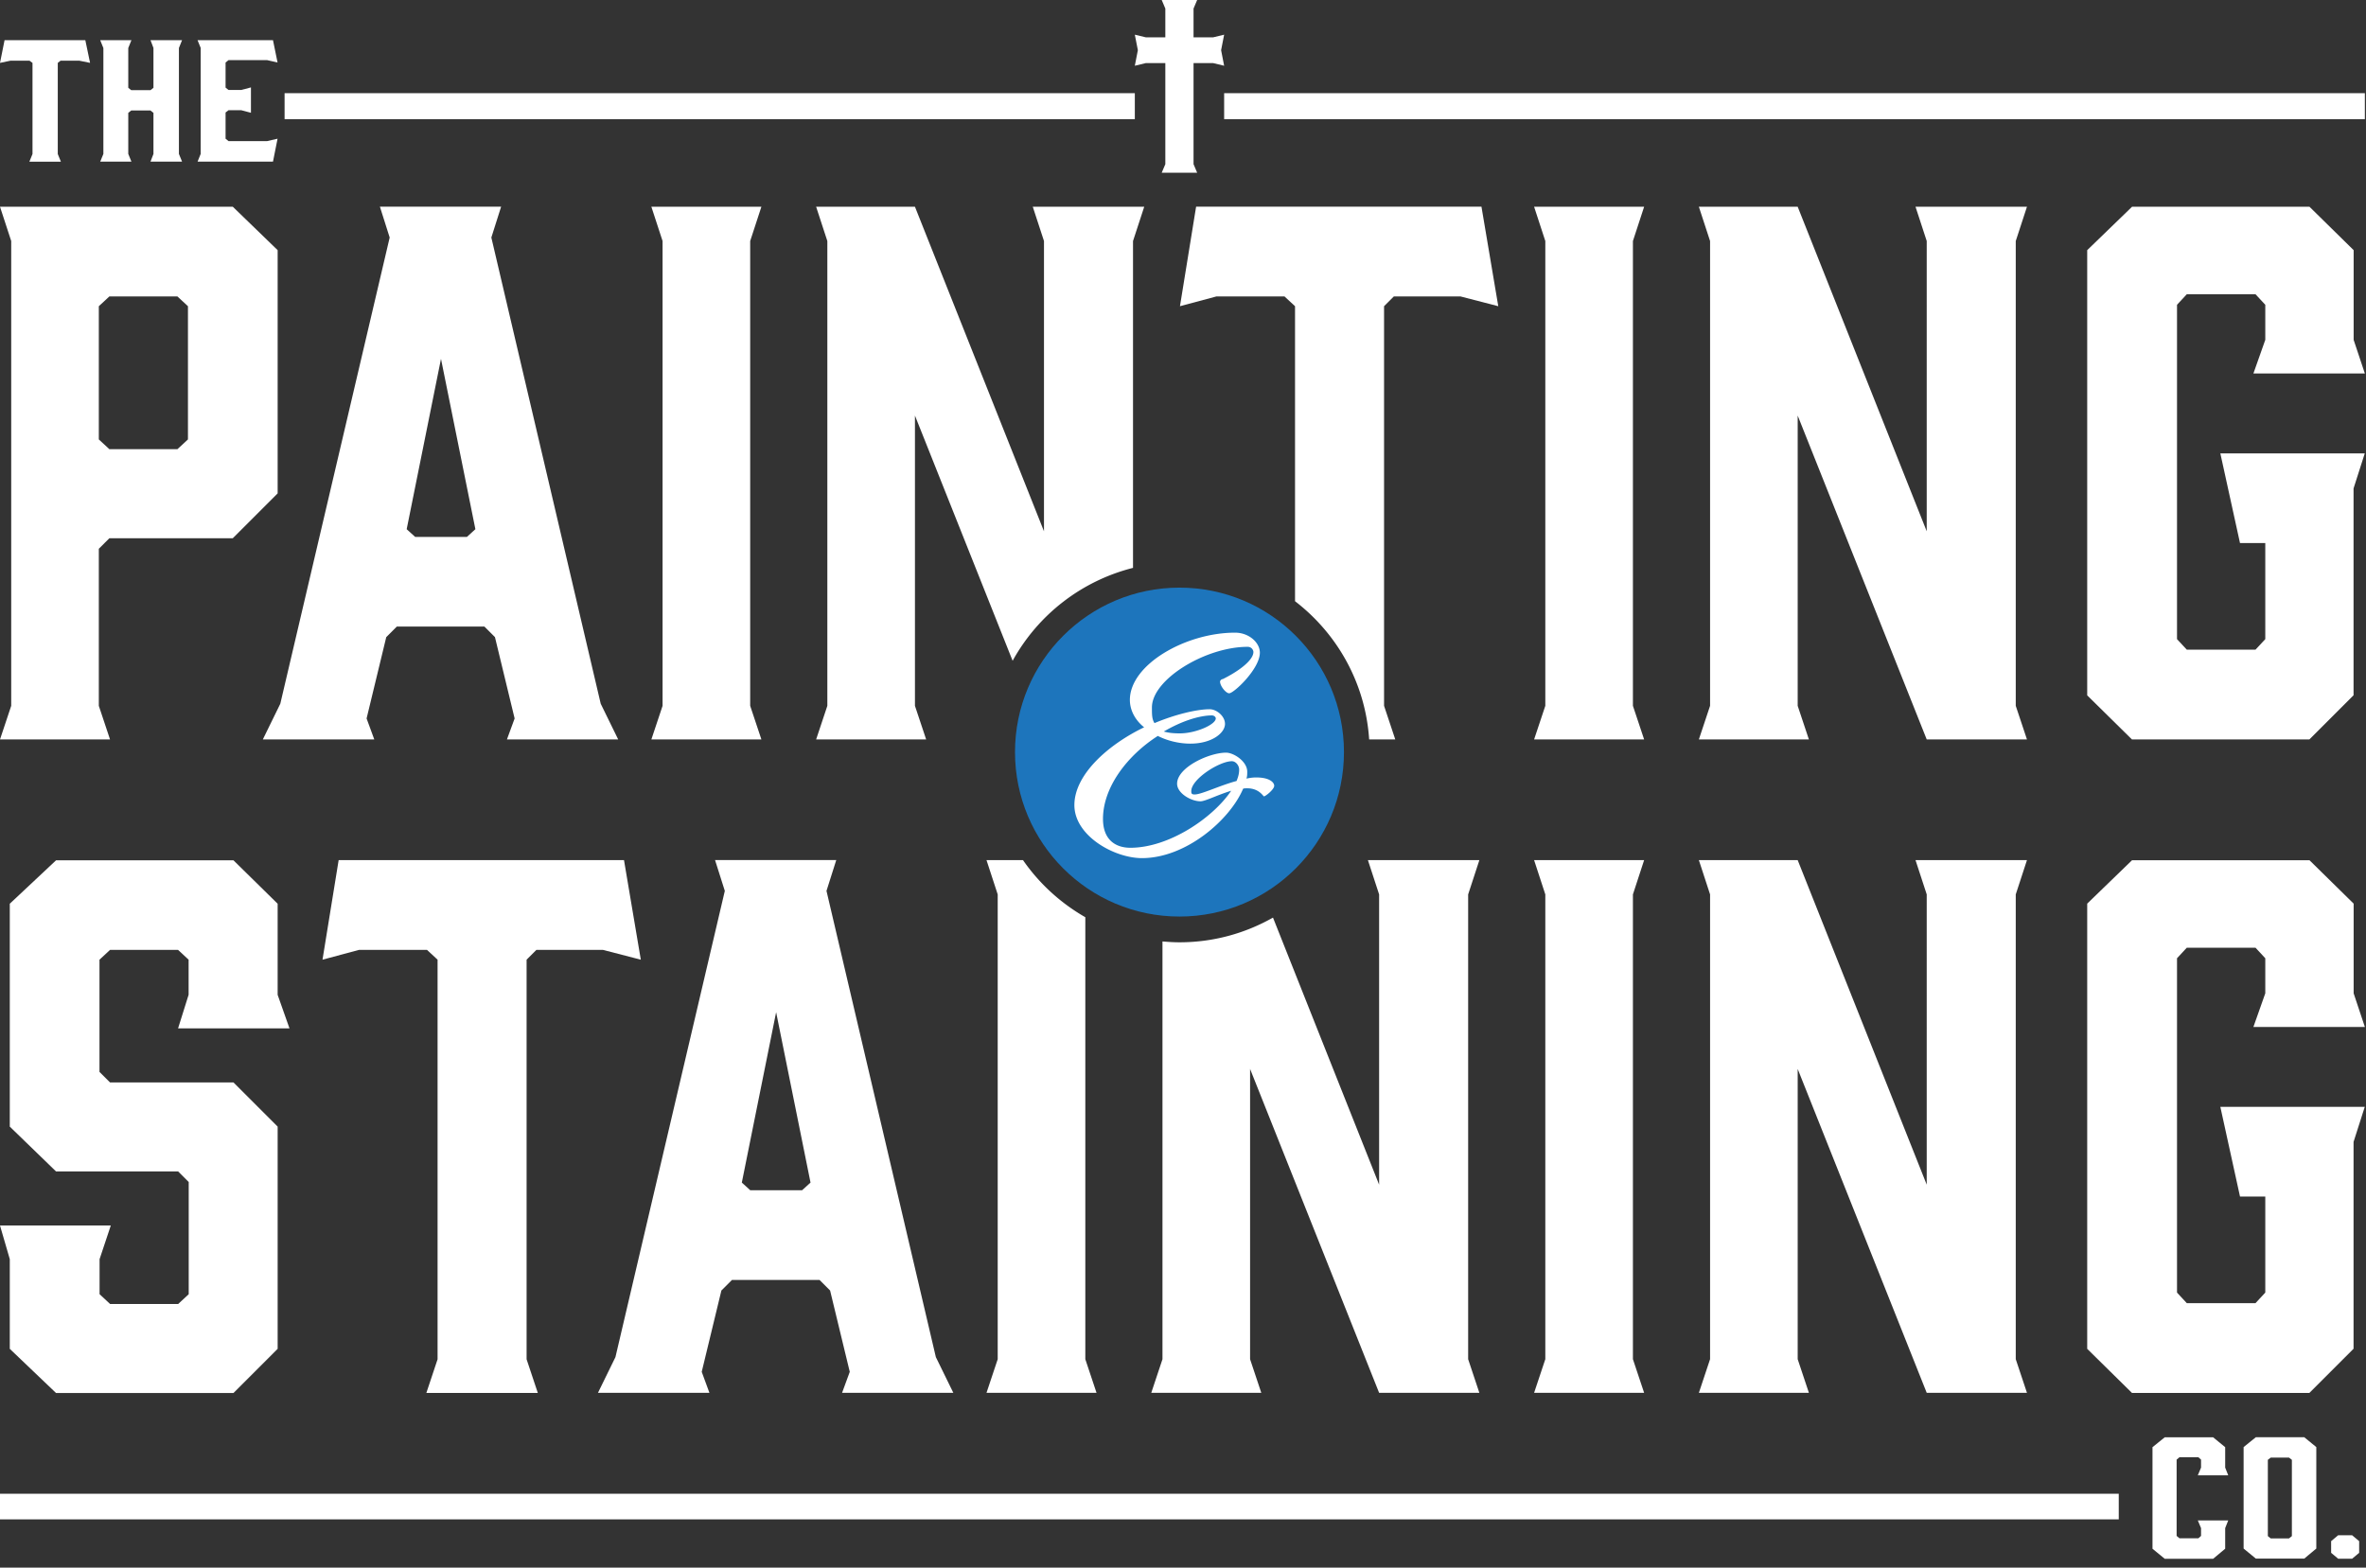
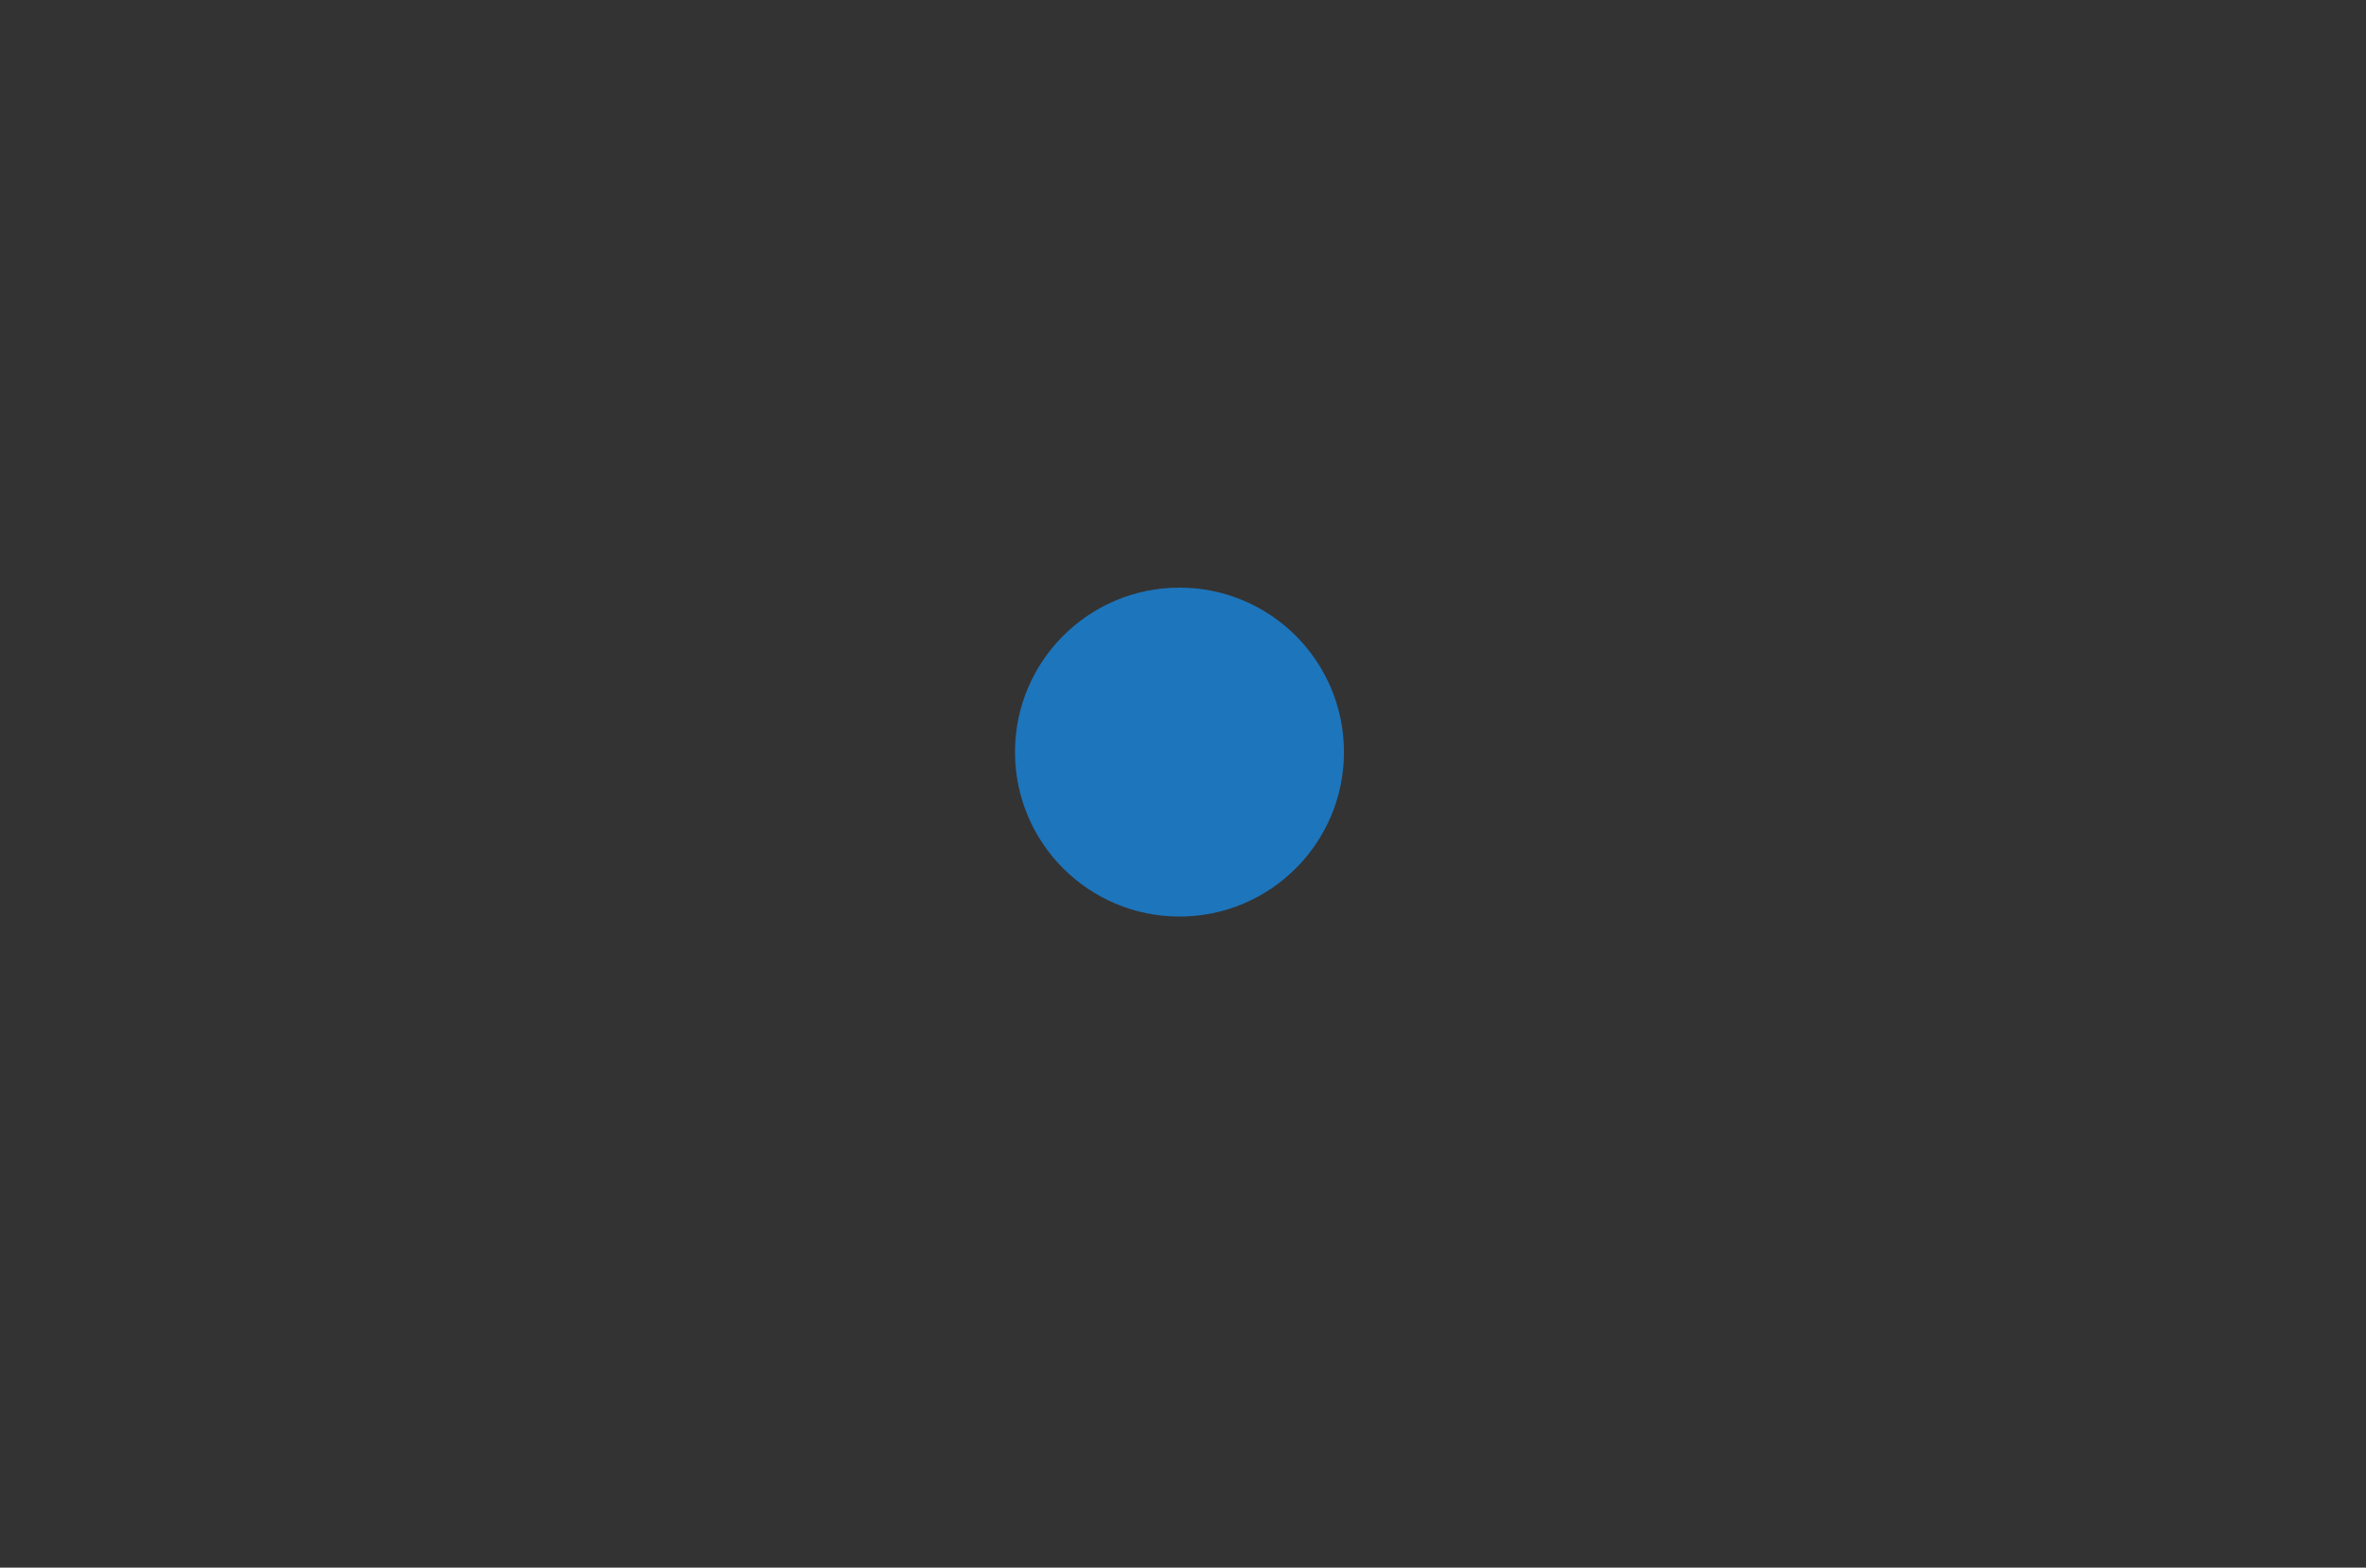
<svg xmlns="http://www.w3.org/2000/svg" fill="none" viewBox="0 0 249 165">
  <rect x="0" y="0" width="249" height="165" fill="#333333" stroke="none" />
-   <path fill="#fff" d="M30.47 108.24H18.74l1.11-3.54v-3.69l-1.11-1.03h-7.16l-1.11 1.03v11.81l1.11 1.11h12.99l4.65 4.65v23.39l-4.65 4.65H5.9l-4.87-4.65v-9.44L0 128.99h11.66l-1.18 3.54v3.69l1.11 1.03h7.16l1.11-1.03v-11.81l-1.11-1.11H5.9l-4.87-4.72V95.12l4.87-4.57h18.67l4.65 4.57v9.59l1.25 3.54v-.01ZM67.44 101.01l-3.98-1.03h-7.01l-1.03 1.03v42.06l1.18 3.54H44.87l1.18-3.54v-42.06l-1.11-1.03h-7.16l-3.84 1.03 1.7-10.48h30.03l1.77 10.48ZM100.35 146.6H88.62l.81-2.21-2.07-8.56-1.11-1.11h-9.22l-1.11 1.11-2.07 8.56.81 2.21H62.93l1.84-3.76 11.51-49.07-1.03-3.25h12.76l-1.03 3.25 11.51 49.07 1.84 3.76h.02Zm-21.4-21.32h5.46l.89-.81-3.62-17.93-3.61 17.93.89.81h-.01ZM173.03 146.6h-11.58l1.18-3.54V94.14l-1.18-3.61h11.58l-1.18 3.61v48.92l1.18 3.54ZM190.37 146.6h-11.58l1.18-3.54V94.14l-1.18-3.61h10.4l13.58 34.16V94.14l-1.18-3.61h11.73l-1.18 3.61v48.92l1.18 3.54h-10.55l-13.58-34.09v30.55l1.18 3.54ZM219.66 141.96V95.11l4.72-4.57h18.67l4.65 4.57v9.44l1.18 3.54h-11.73l1.25-3.54v-3.69l-1.03-1.11h-7.23l-1.03 1.11v35.19l1.03 1.11h7.23l1.03-1.11v-10.11h-2.66l-2.07-9.44h15.2l-1.18 3.69v21.77l-4.65 4.65h-18.67l-4.72-4.65h.01ZM11.58 77.83H0l1.18-3.54V25.37L0 21.76h24.5l4.72 4.57v25.6l-4.72 4.72H11.51l-1.11 1.11v16.53l1.18 3.54Zm-.07-30.55h7.16l1.11-1.03V32.23l-1.11-1.03h-7.16l-1.11 1.03v14.02l1.11 1.03ZM65.08 77.83H53.35l.81-2.21-2.07-8.56-1.11-1.11h-9.22l-1.11 1.11-2.07 8.56.81 2.21H27.66l1.84-3.76L41.01 25l-1.03-3.25h12.76L51.71 25l11.51 49.07 1.84 3.76h.02Zm-21.4-21.32h5.46l.89-.81-3.62-17.93L42.8 55.7l.89.81h-.01ZM80.13 77.83H68.55l1.18-3.54V25.37l-1.18-3.61h11.58l-1.18 3.61v48.92l1.18 3.54ZM173.03 77.83h-11.58l1.18-3.54V25.37l-1.18-3.61h11.58l-1.18 3.61v48.92l1.18 3.54ZM190.37 77.83h-11.58l1.18-3.54V25.37l-1.18-3.61h10.4l13.58 34.16V25.37l-1.18-3.61h11.73l-1.18 3.61v48.92l1.18 3.54h-10.55l-13.58-34.09v30.55l1.18 3.54ZM219.66 73.18V26.33l4.72-4.57h18.67l4.65 4.57v9.44l1.18 3.54h-11.73l1.25-3.54v-3.69l-1.03-1.11h-7.23l-1.03 1.11v35.19l1.03 1.11h7.23l1.03-1.11V57.16h-2.66l-2.07-9.44h15.2l-1.18 3.69v21.77l-4.65 4.65h-18.67l-4.72-4.65h.01Z" />
  <path fill="#1D75BC" d="M124.13 96.47c9.56 0 17.31-7.75 17.31-17.31 0-9.56-7.75-17.31-17.31-17.31-9.56 0-17.31 7.75-17.31 17.31 0 9.56 7.75 17.31 17.31 17.31Z" />
-   <path fill="#fff" d="M248.88 9.81H128.83v2.73h120.05V9.81ZM119.43 9.81H29.95v2.73h89.48V9.81ZM226.53 163v-10.68l1.29-1.04h5.09l1.27 1.04v2.15l.32.81h-3.2l.34-.81v-.84l-.28-.25h-1.99l-.3.25v8.03l.3.25h1.99l.28-.25v-.82l-.34-.81h3.2l-.32.81v2.17l-1.27 1.06h-5.09l-1.29-1.06V163ZM243.77 152.31v10.68l-1.27 1.06h-5.09l-1.29-1.06v-10.68l1.29-1.04h5.09l1.27 1.04Zm-2.87 1.11h-1.93l-.3.23v8.03l.3.24h1.93l.3-.24v-8.03l-.3-.23ZM247.54 161.59l.74.62v1.23l-.74.62h-1.47l-.74-.62v-1.23l.74-.62h1.47ZM9.49 6.62l-1.13-.23H6.37l-.29.23v9.59l.33.81H3.09l.33-.81V6.62l-.31-.23H1.09L0 6.62l.48-2.39h8.5l.5 2.39h.01ZM10.55 4.23h3.28l-.33.82v4.19l.31.25h2.03l.31-.25V5.05l-.31-.82h3.32l-.33.82V16.2l.33.81h-3.32l.31-.81v-4.32l-.31-.25h-2.03l-.31.25v4.32l.33.81h-3.28l.33-.81V5.06l-.33-.82v-.01ZM20.79 17.02l.33-.82V5.04l-.33-.81h7.94l.48 2.35-1.09-.25h-4.07l-.31.25v2.64l.31.25h1.34l1.02-.27v2.67l-1.02-.27h-1.34l-.31.24v2.76l.31.25h4.07l1.09-.25-.48 2.41h-7.94v.01ZM128.83 3.65l-1.16.28h-2.06V.9l.38-.9h-3.73l.38.9v3.03h-2.05l-1.16-.28.32 1.63-.32 1.64 1.16-.28h2.05v10.64l-.38.9h3.73l-.38-.9V6.64h2.06l1.16.28-.32-1.64.32-1.63ZM107.66 90.53h-3.84l1.18 3.61v48.92l-1.18 3.54h11.58l-1.18-3.54V96.54a20.188 20.188 0 0 1-6.56-6.01ZM155.69 90.53h-11.73l1.18 3.61v30.55l-11.17-28.11c-2.91 1.65-6.26 2.6-9.84 2.6-.6 0-1.2-.04-1.79-.09v43.97l-1.18 3.54h11.58l-1.18-3.54v-30.55l13.58 34.09h10.55l-1.18-3.54V94.14l1.18-3.61ZM119.24 59.77v-34.4l1.18-3.61h-11.73l1.18 3.61v30.55L96.29 21.76h-10.4l1.18 3.61v48.92l-1.18 3.54h11.58l-1.18-3.54V43.74l10.28 25.81a20.09 20.09 0 0 1 12.67-9.78ZM144.09 77.83h2.75l-1.18-3.54V32.23l1.03-1.03h7.01l3.98 1.03-1.77-10.48h-30.03l-1.7 10.48 3.84-1.03h7.16l1.11 1.03v31.05c4.44 3.41 7.41 8.62 7.8 14.54v.01ZM128.64 71.5c1.58-.77 3.27-1.96 3.27-2.88 0-.15-.15-.54-.61-.54-4.42 0-10.07 3.42-10.07 6.38 0 .77 0 1.23.27 1.65 2.19-.92 4.46-1.46 5.81-1.46.73 0 1.61.73 1.61 1.54 0 .96-1.38 2.08-3.65 2.08-1.12 0-2.35-.27-3.42-.81-3.19 2.04-5.77 5.38-5.77 8.73 0 2.23 1.35 3.04 2.88 3.04 4.11 0 8.73-3.19 10.61-6-1.5.46-2.73 1.11-3.23 1.11-1 0-2.46-.85-2.46-1.85 0-1.73 3.38-3.27 5.15-3.27.81 0 2.23.92 2.23 2 0 .27 0 .46-.08.73.38-.08.65-.12 1.04-.12 1.35 0 1.88.5 1.88.88s-.92 1.11-1.08 1.11c-.08 0-.5-.85-1.77-.85-.15 0-.27 0-.42.04-1.38 3.27-6 7.31-10.65 7.31-2.92 0-7.11-2.35-7.11-5.58s3.58-6.38 7.34-8.19c-.92-.73-1.5-1.77-1.5-2.88 0-3.73 5.88-7.08 11.07-7.08 1.46 0 2.61 1.04 2.61 2.11 0 1.69-2.73 4.27-3.23 4.27-.35 0-.96-.77-.96-1.23 0-.08.08-.19.23-.27l.01.03Zm-6.15 5.5c.46.12.88.19 1.69.19 1.65 0 3.77-.92 3.77-1.58 0-.12-.15-.31-.42-.31-1.27 0-3.15.58-5.04 1.69V77Zm7.65 5.19c.19-.46.27-.81.27-1.19 0-.42-.35-.88-.77-.88-1.31 0-4.27 1.88-4.27 3.15 0 .19 0 .35.35.35.73 0 2.58-.92 4.42-1.42v-.01ZM222.98 157.22H0v2.7h222.98v-2.7Z" />
</svg>